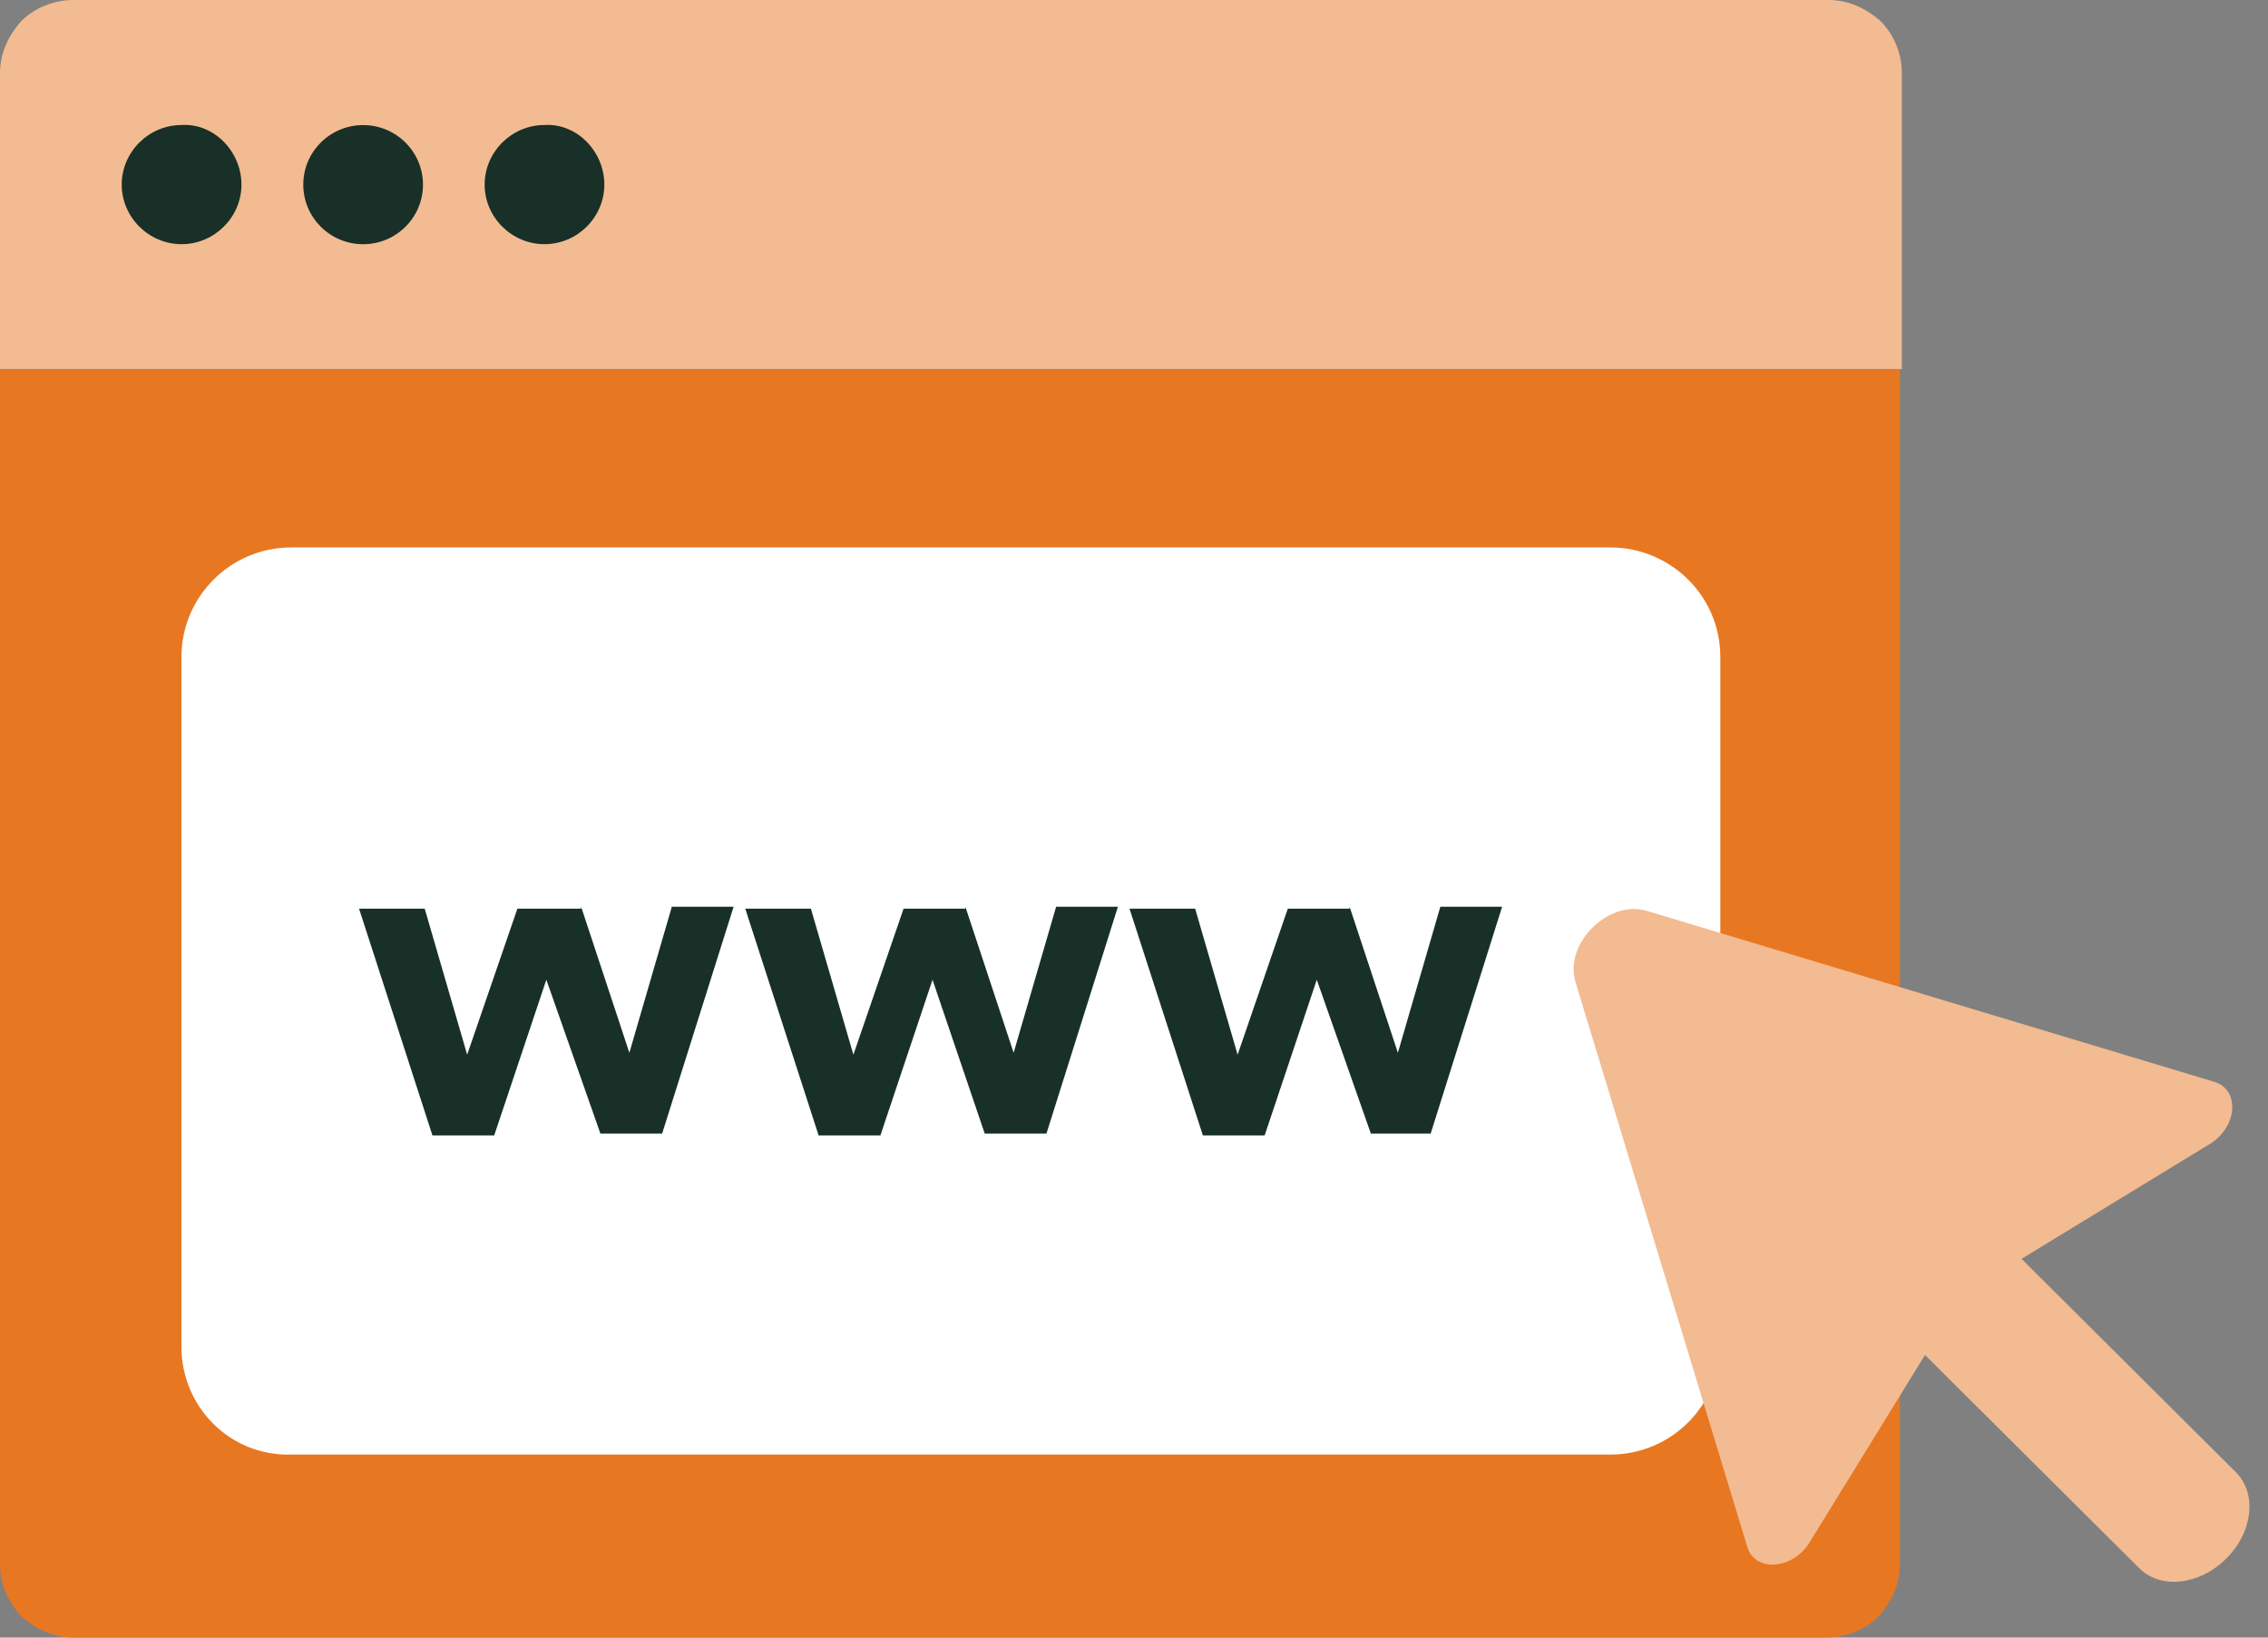
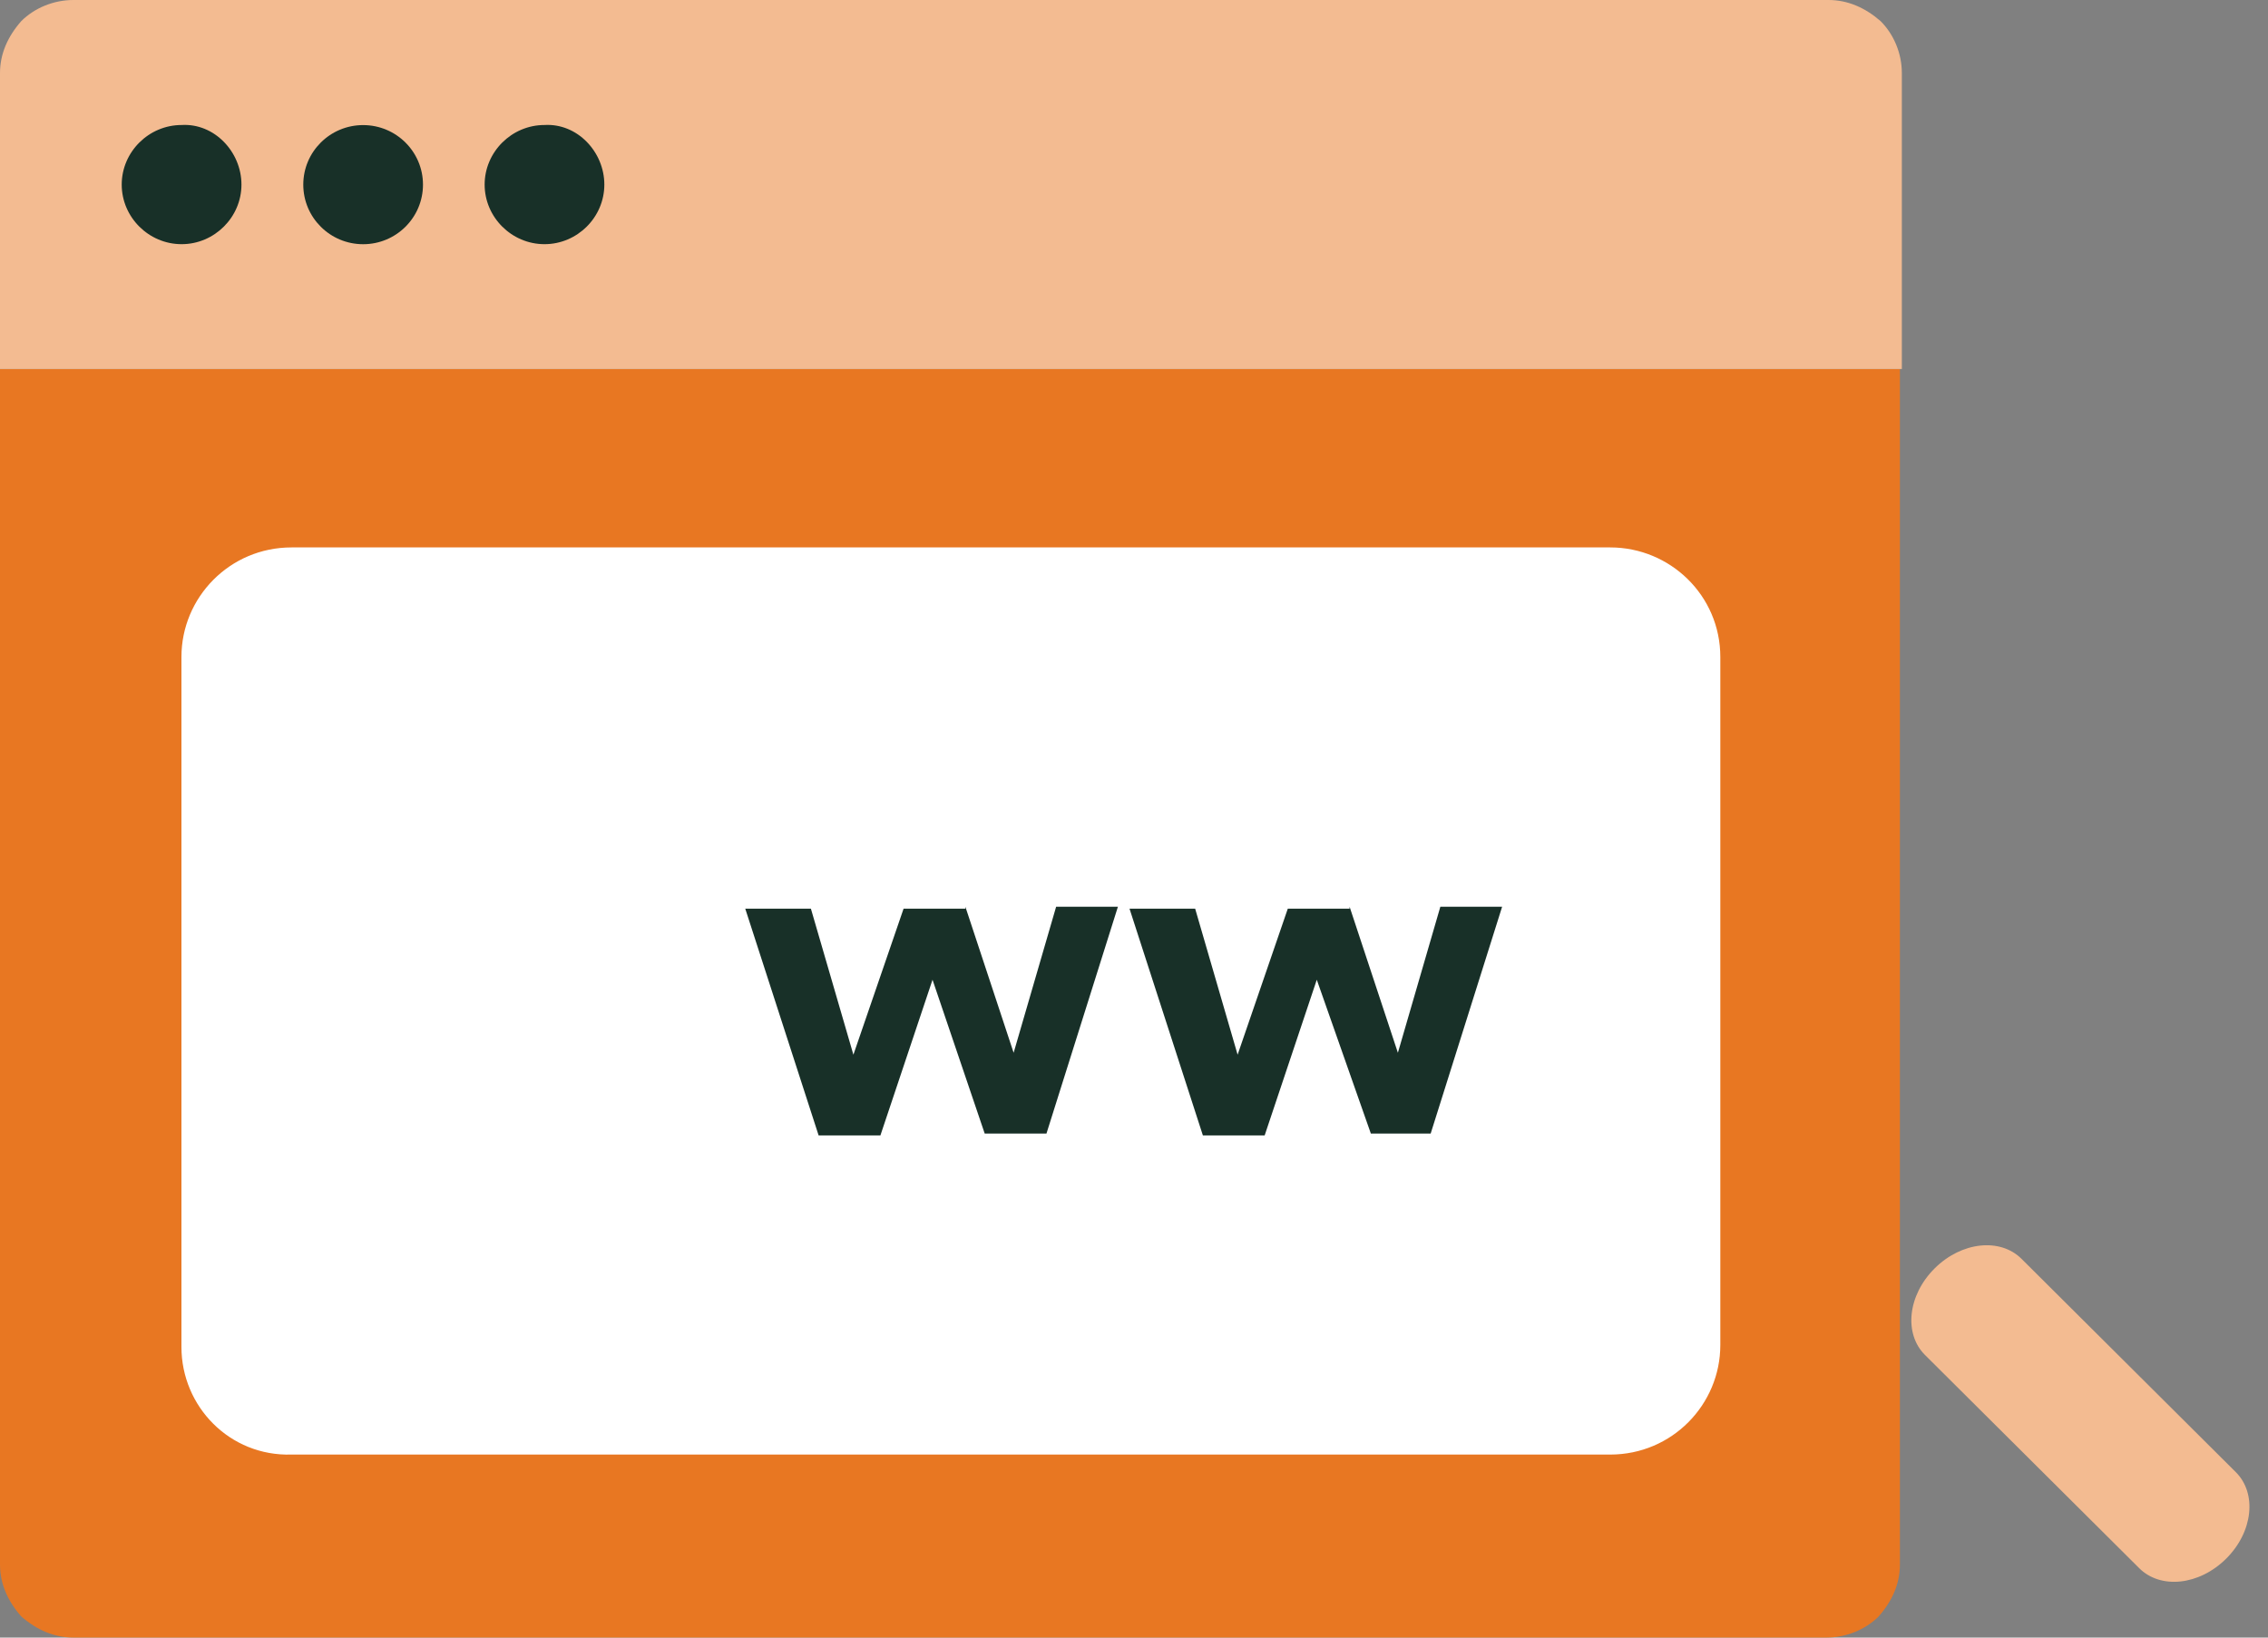
<svg xmlns="http://www.w3.org/2000/svg" width="54" height="39" viewBox="0 0 54 39" fill="none">
  <rect x="0" y="0" width="54" height="39" fill="#808080" stroke="none" />
  <path d="M45.236 37.26C45.236 37.718 45.052 38.13 44.73 38.496C44.408 38.816 43.949 38.999 43.489 38.999H1.747C1.287 38.999 0.873 38.816 0.506 38.496C0.184 38.13 0 37.718 0 37.26V8.791H45.236V37.26Z" fill="#E87722" />
  <path d="M45.236 8.788H0V1.739C0 1.282 0.184 0.87 0.506 0.503C0.827 0.183 1.287 0 1.747 0H43.535C43.995 0 44.408 0.183 44.776 0.503C45.098 0.824 45.282 1.282 45.282 1.739V8.788H45.236Z" fill="#F3BB91" />
-   <path d="M4.32 32.078V15.646C4.32 14.227 5.47 13.037 6.941 13.037H38.339C39.764 13.037 40.96 14.181 40.96 15.646V32.032C40.96 33.451 39.81 34.641 38.339 34.641H6.941C5.47 34.686 4.32 33.496 4.32 32.078Z" fill="white" />
+   <path d="M4.32 32.078V15.646C4.32 14.227 5.47 13.037 6.941 13.037H38.339C39.764 13.037 40.96 14.181 40.96 15.646V32.032C40.96 33.451 39.81 34.641 38.339 34.641H6.941C5.47 34.686 4.32 33.496 4.32 32.078" fill="white" />
  <path d="M5.749 4.396C5.749 5.174 5.105 5.815 4.324 5.815C3.542 5.815 2.898 5.174 2.898 4.396C2.898 3.618 3.542 2.977 4.324 2.977C5.105 2.931 5.749 3.618 5.749 4.396Z" fill="#183028" />
  <path d="M8.646 5.816C9.433 5.816 10.071 5.181 10.071 4.397C10.071 3.614 9.433 2.979 8.646 2.979C7.859 2.979 7.221 3.614 7.221 4.397C7.221 5.181 7.859 5.816 8.646 5.816Z" fill="#183028" />
  <path d="M14.389 4.396C14.389 5.174 13.746 5.815 12.964 5.815C12.183 5.815 11.539 5.174 11.539 4.396C11.539 3.618 12.183 2.977 12.964 2.977C13.746 2.931 14.389 3.618 14.389 4.396Z" fill="#183028" />
-   <path d="M13.836 21.594L14.985 25.072L15.996 21.594H17.467L15.766 26.995H14.295L13.008 23.333L11.767 27.04H10.296L8.549 21.64H10.112L11.123 25.118L12.319 21.64H13.836V21.594Z" fill="#183028" />
  <path d="M22.985 21.594L24.134 25.072L25.146 21.594H26.617L24.916 26.995H23.445L22.203 23.333L20.962 27.04H19.491L17.744 21.64H19.307L20.319 25.118L21.514 21.64H22.985V21.594Z" fill="#183028" />
  <path d="M32.133 21.594L33.283 25.072L34.294 21.594H35.765L34.064 26.995H32.639L31.352 23.333L30.111 27.04H28.64L26.893 21.64H28.456L29.467 25.118L30.662 21.64H32.133V21.594Z" fill="#183028" />
-   <path d="M41.603 36.843L37.511 23.386C37.236 22.471 38.293 21.418 39.212 21.693L52.728 25.766C53.326 25.95 53.28 26.819 52.636 27.231L46.936 30.71C46.798 30.801 46.66 30.938 46.568 31.076L43.074 36.751C42.66 37.392 41.787 37.438 41.603 36.843Z" fill="#F3BB91" />
  <path d="M46.062 30.208C45.419 30.849 45.327 31.764 45.832 32.268L50.935 37.348C51.441 37.852 52.36 37.76 53.004 37.12C53.648 36.479 53.739 35.563 53.234 35.06L48.131 29.979C47.625 29.476 46.706 29.567 46.062 30.208Z" fill="#F3BB91" />
</svg>